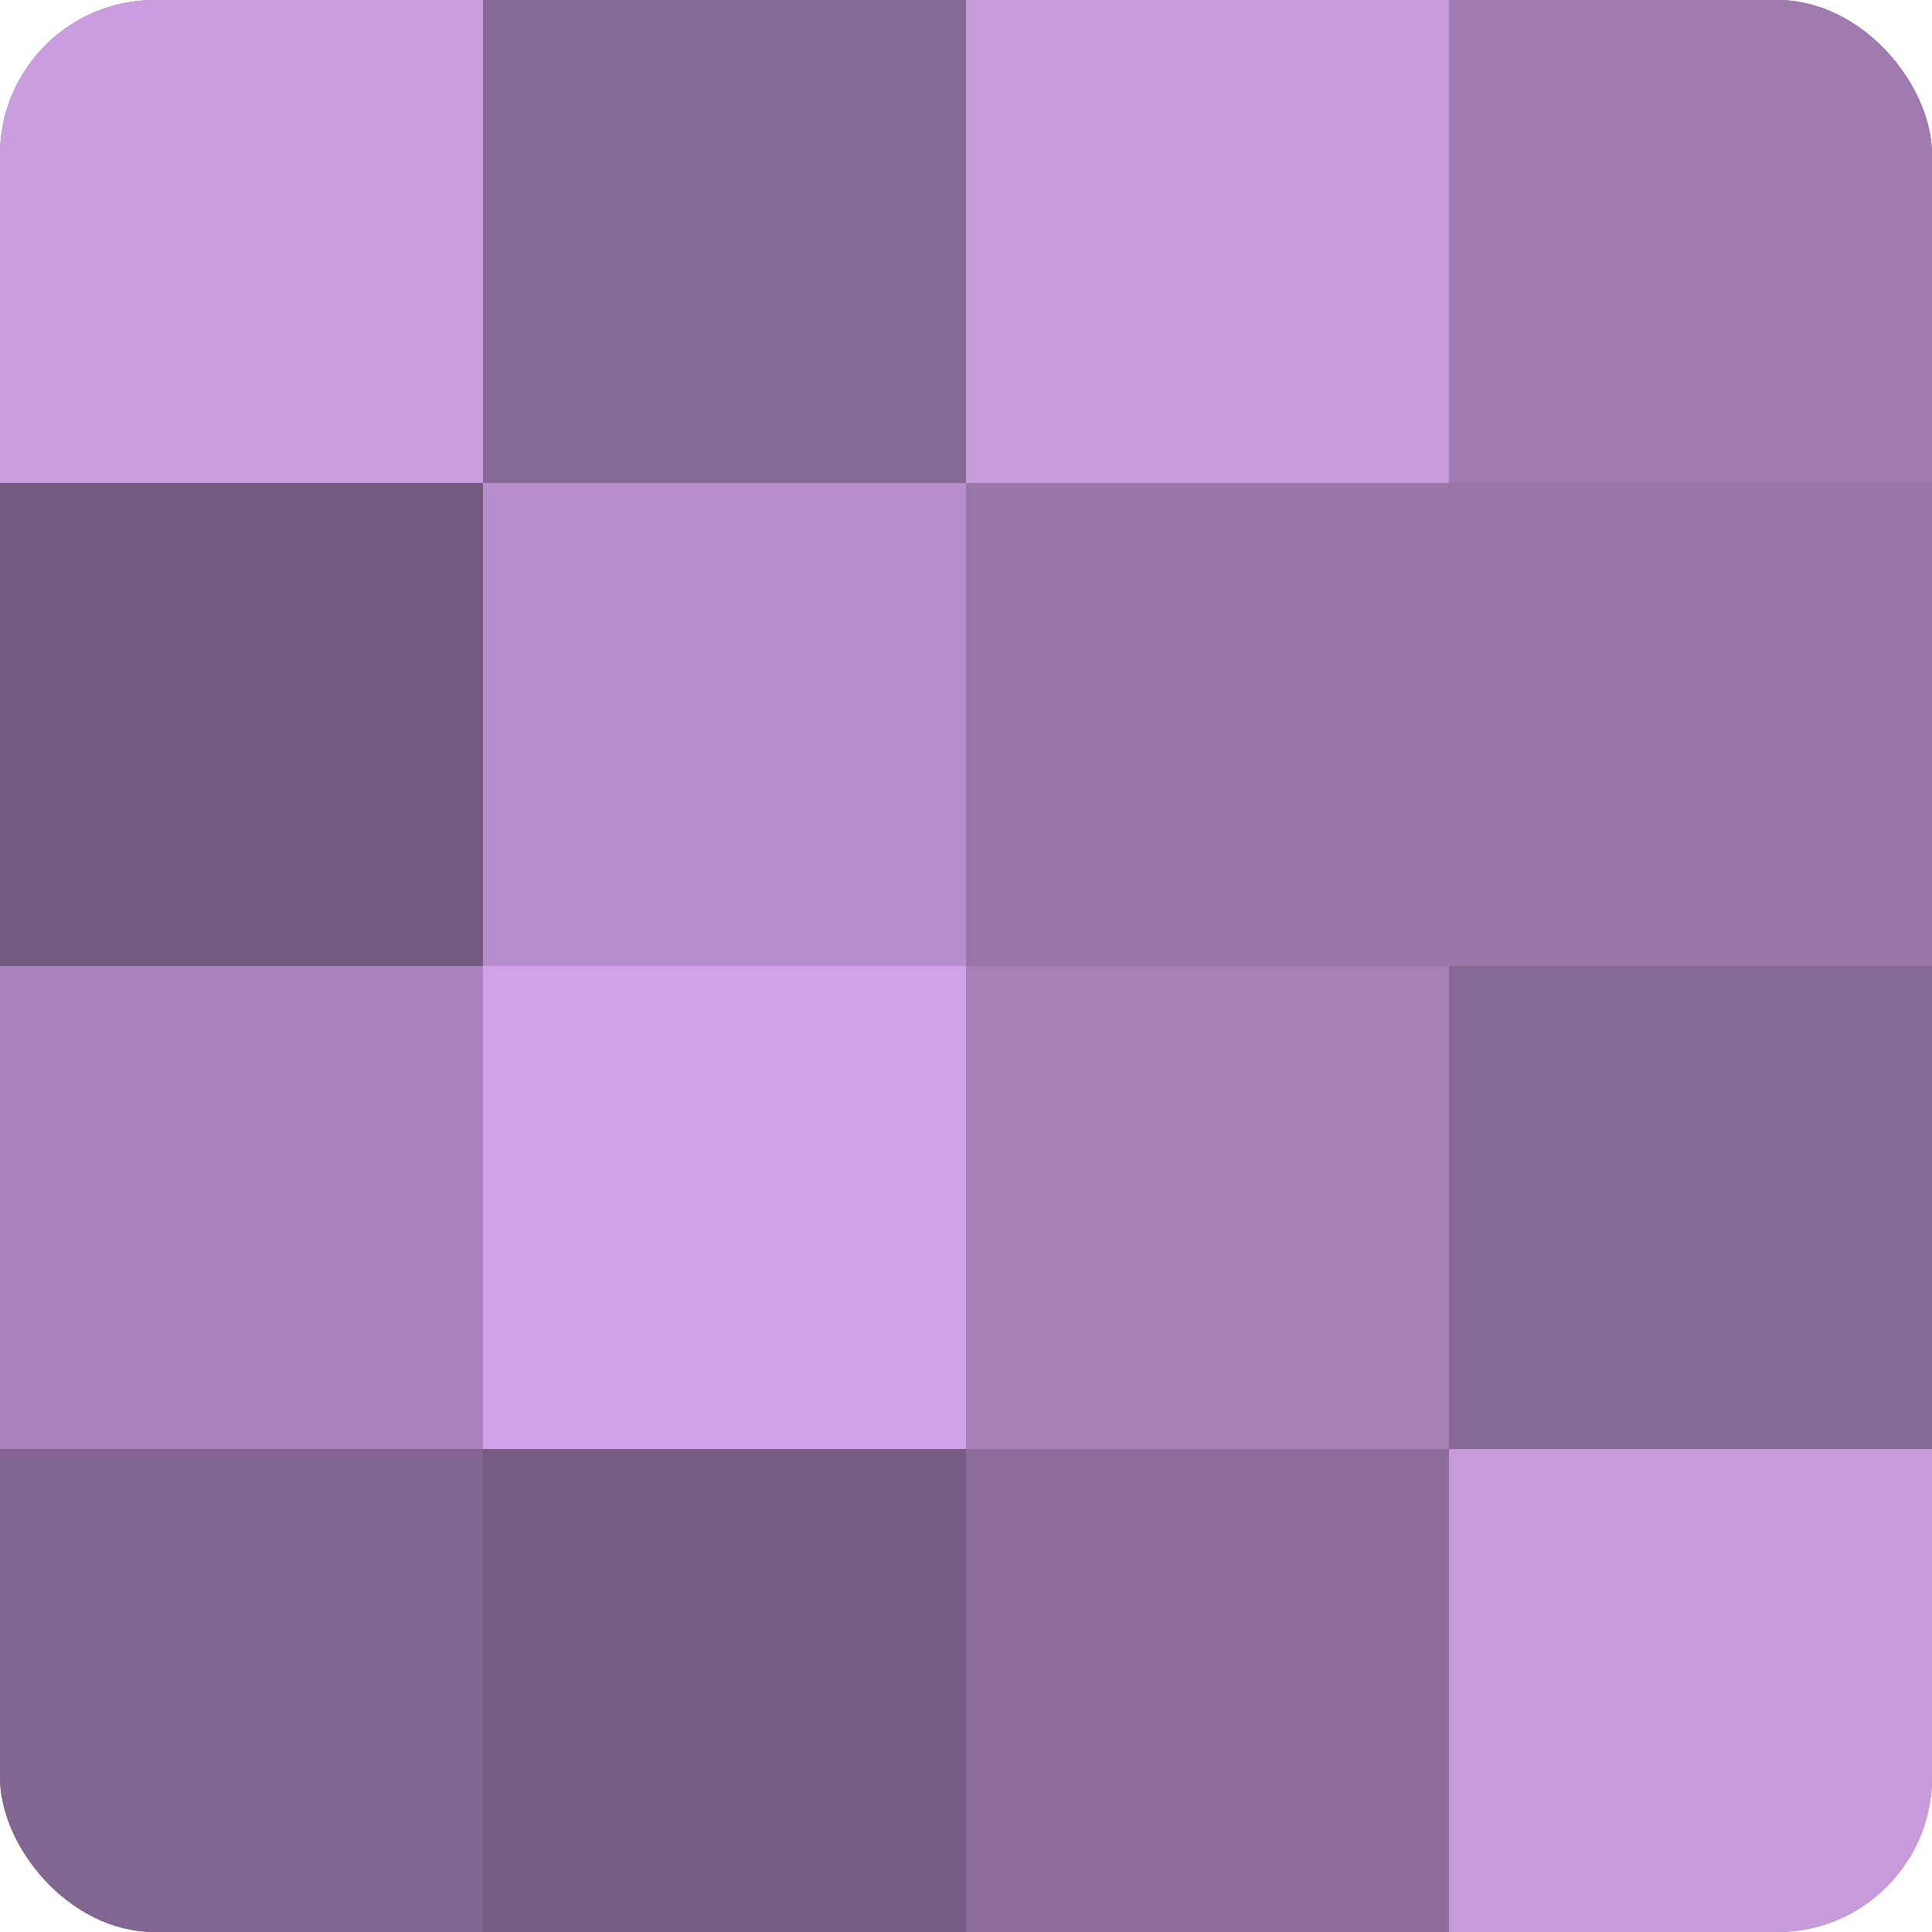
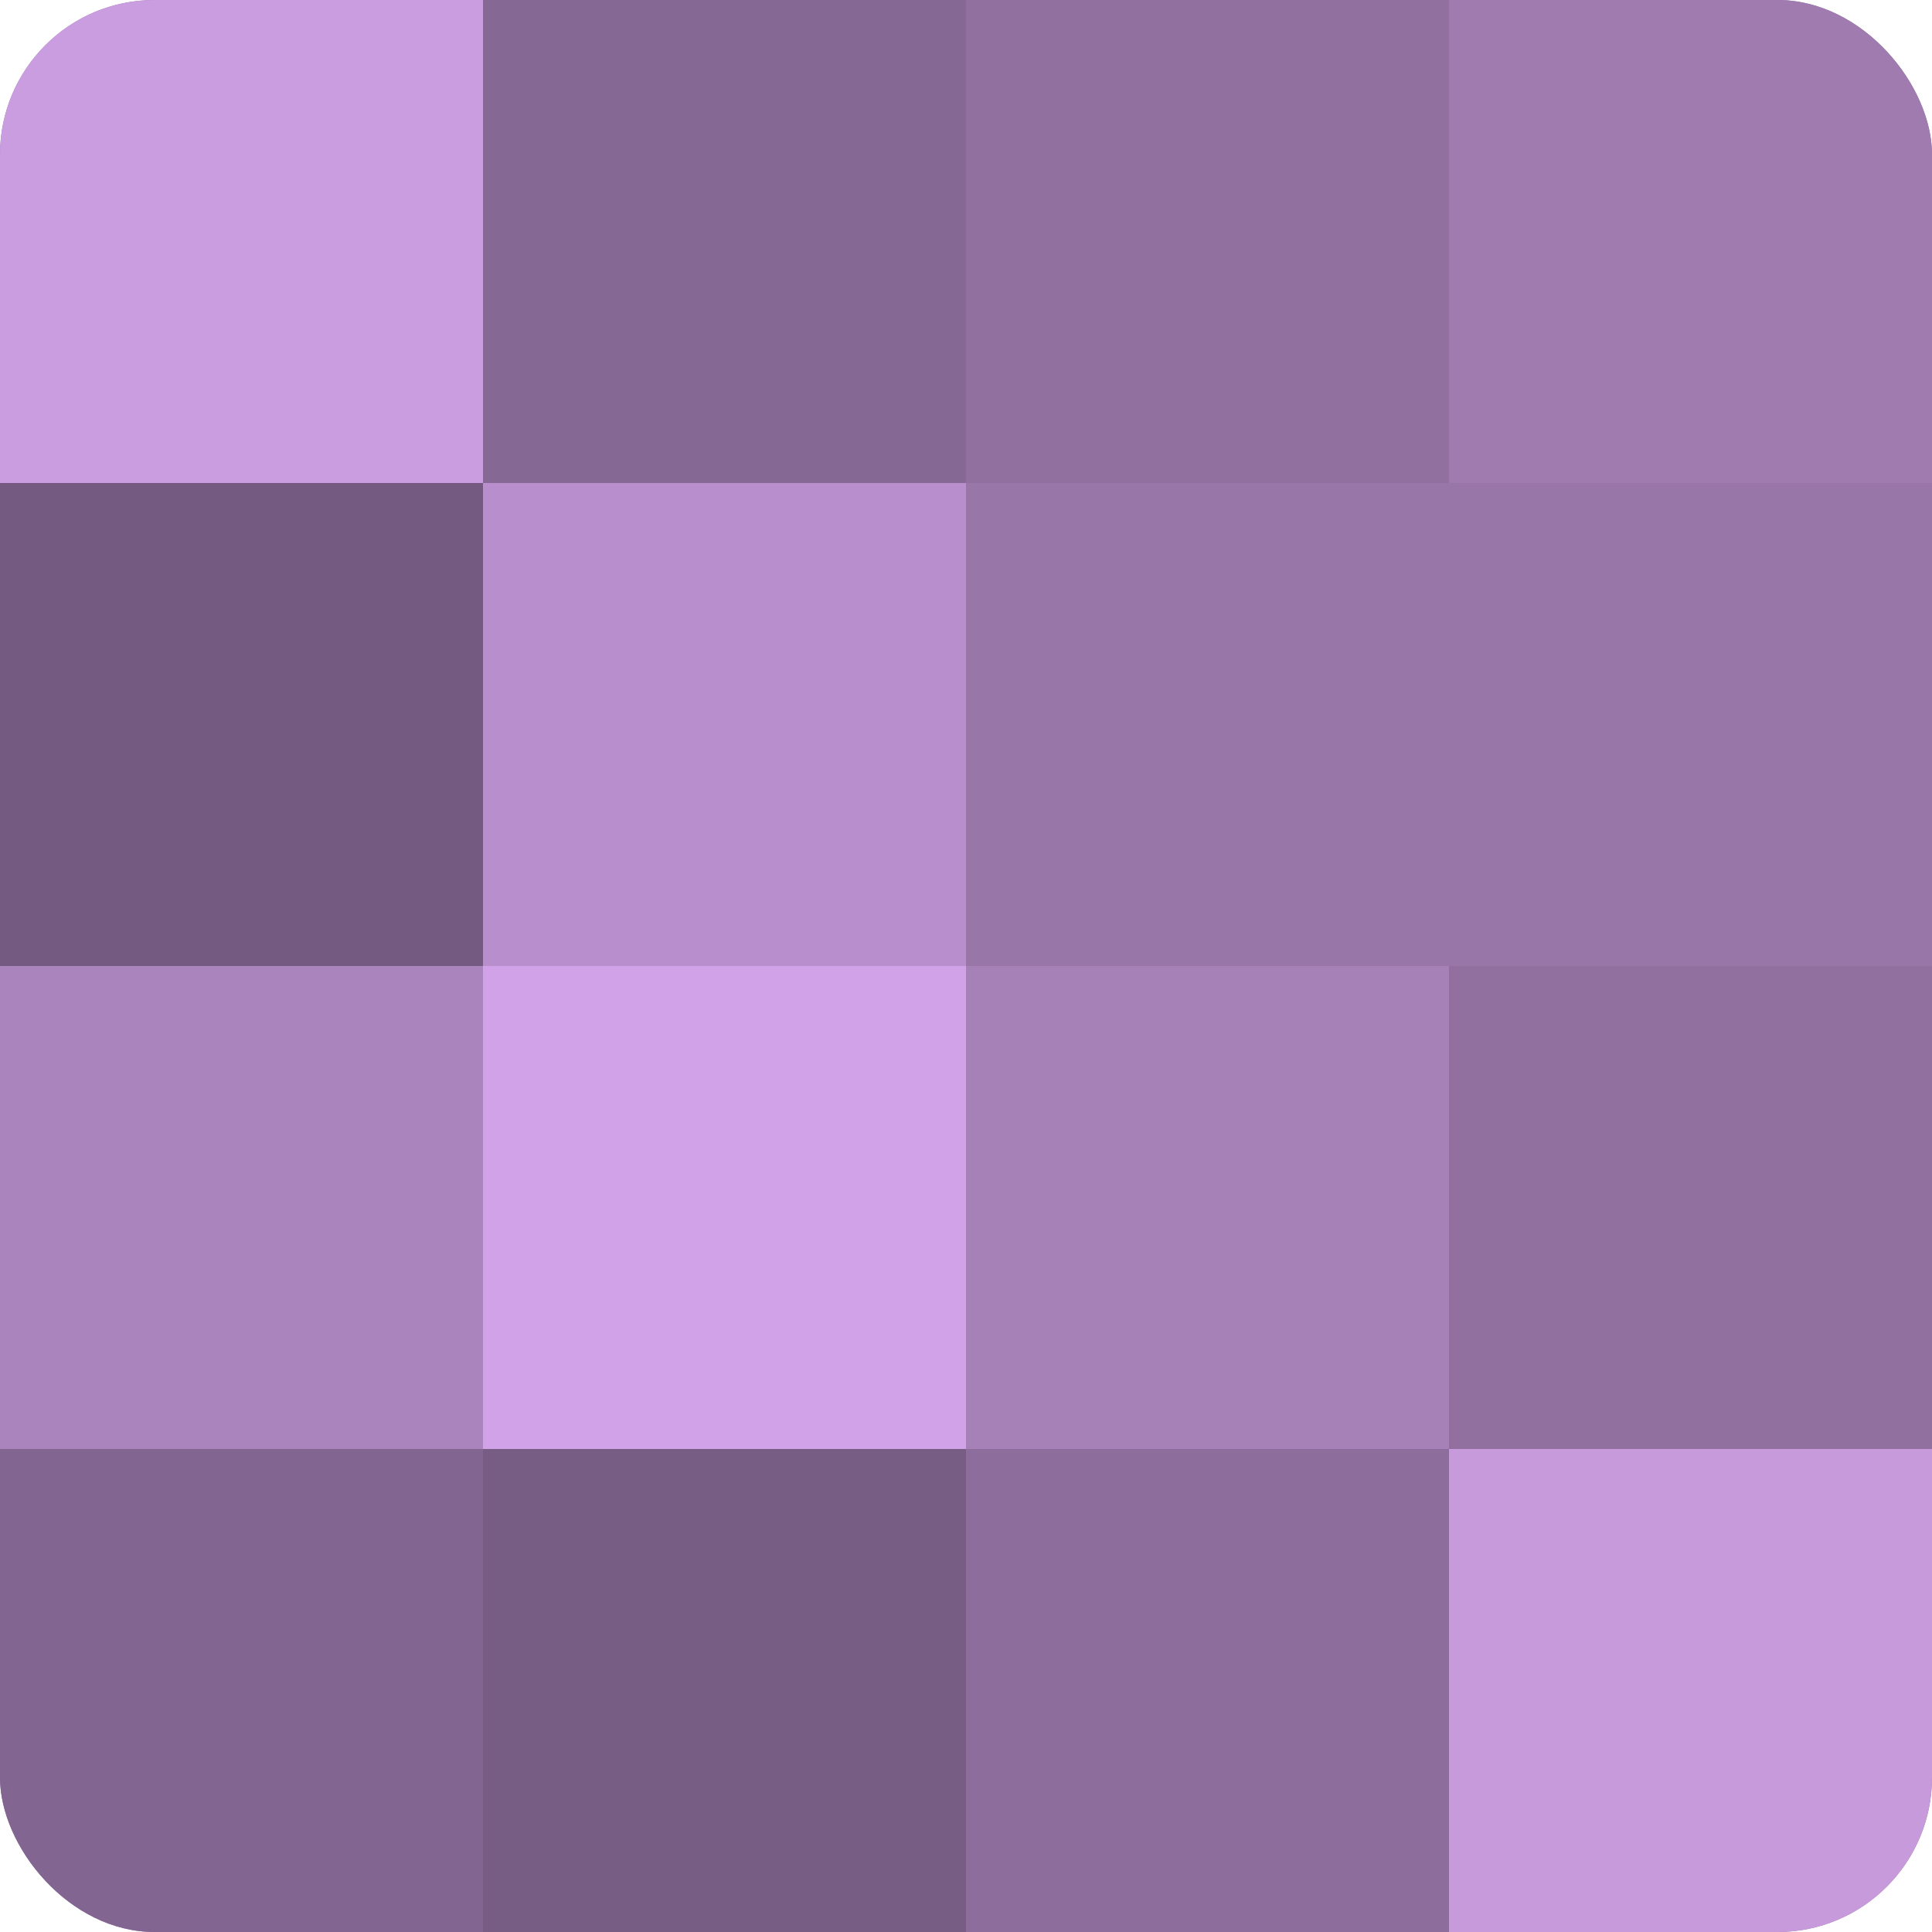
<svg xmlns="http://www.w3.org/2000/svg" width="80" height="80" viewBox="0 0 100 100" preserveAspectRatio="xMidYMid meet">
  <defs>
    <clipPath id="c" width="100" height="100">
      <rect width="100" height="100" rx="8" ry="8" />
    </clipPath>
  </defs>
  <g clip-path="url(#c)">
    <rect width="100" height="100" fill="#9170a0" />
    <rect width="25" height="25" fill="#ca9de0" />
    <rect y="25" width="25" height="25" fill="#745a80" />
    <rect y="50" width="25" height="25" fill="#aa84bc" />
    <rect y="75" width="25" height="25" fill="#826590" />
    <rect x="25" width="25" height="25" fill="#866894" />
    <rect x="25" y="25" width="25" height="25" fill="#b88fcc" />
    <rect x="25" y="50" width="25" height="25" fill="#d2a2e8" />
    <rect x="25" y="75" width="25" height="25" fill="#775d84" />
-     <rect x="50" width="25" height="25" fill="#c79adc" />
    <rect x="50" y="25" width="25" height="25" fill="#9876a8" />
    <rect x="50" y="50" width="25" height="25" fill="#a681b8" />
    <rect x="50" y="75" width="25" height="25" fill="#8d6d9c" />
    <rect x="75" width="25" height="25" fill="#9f7bb0" />
    <rect x="75" y="25" width="25" height="25" fill="#9876a8" />
-     <rect x="75" y="50" width="25" height="25" fill="#866894" />
    <rect x="75" y="75" width="25" height="25" fill="#c79adc" />
  </g>
</svg>